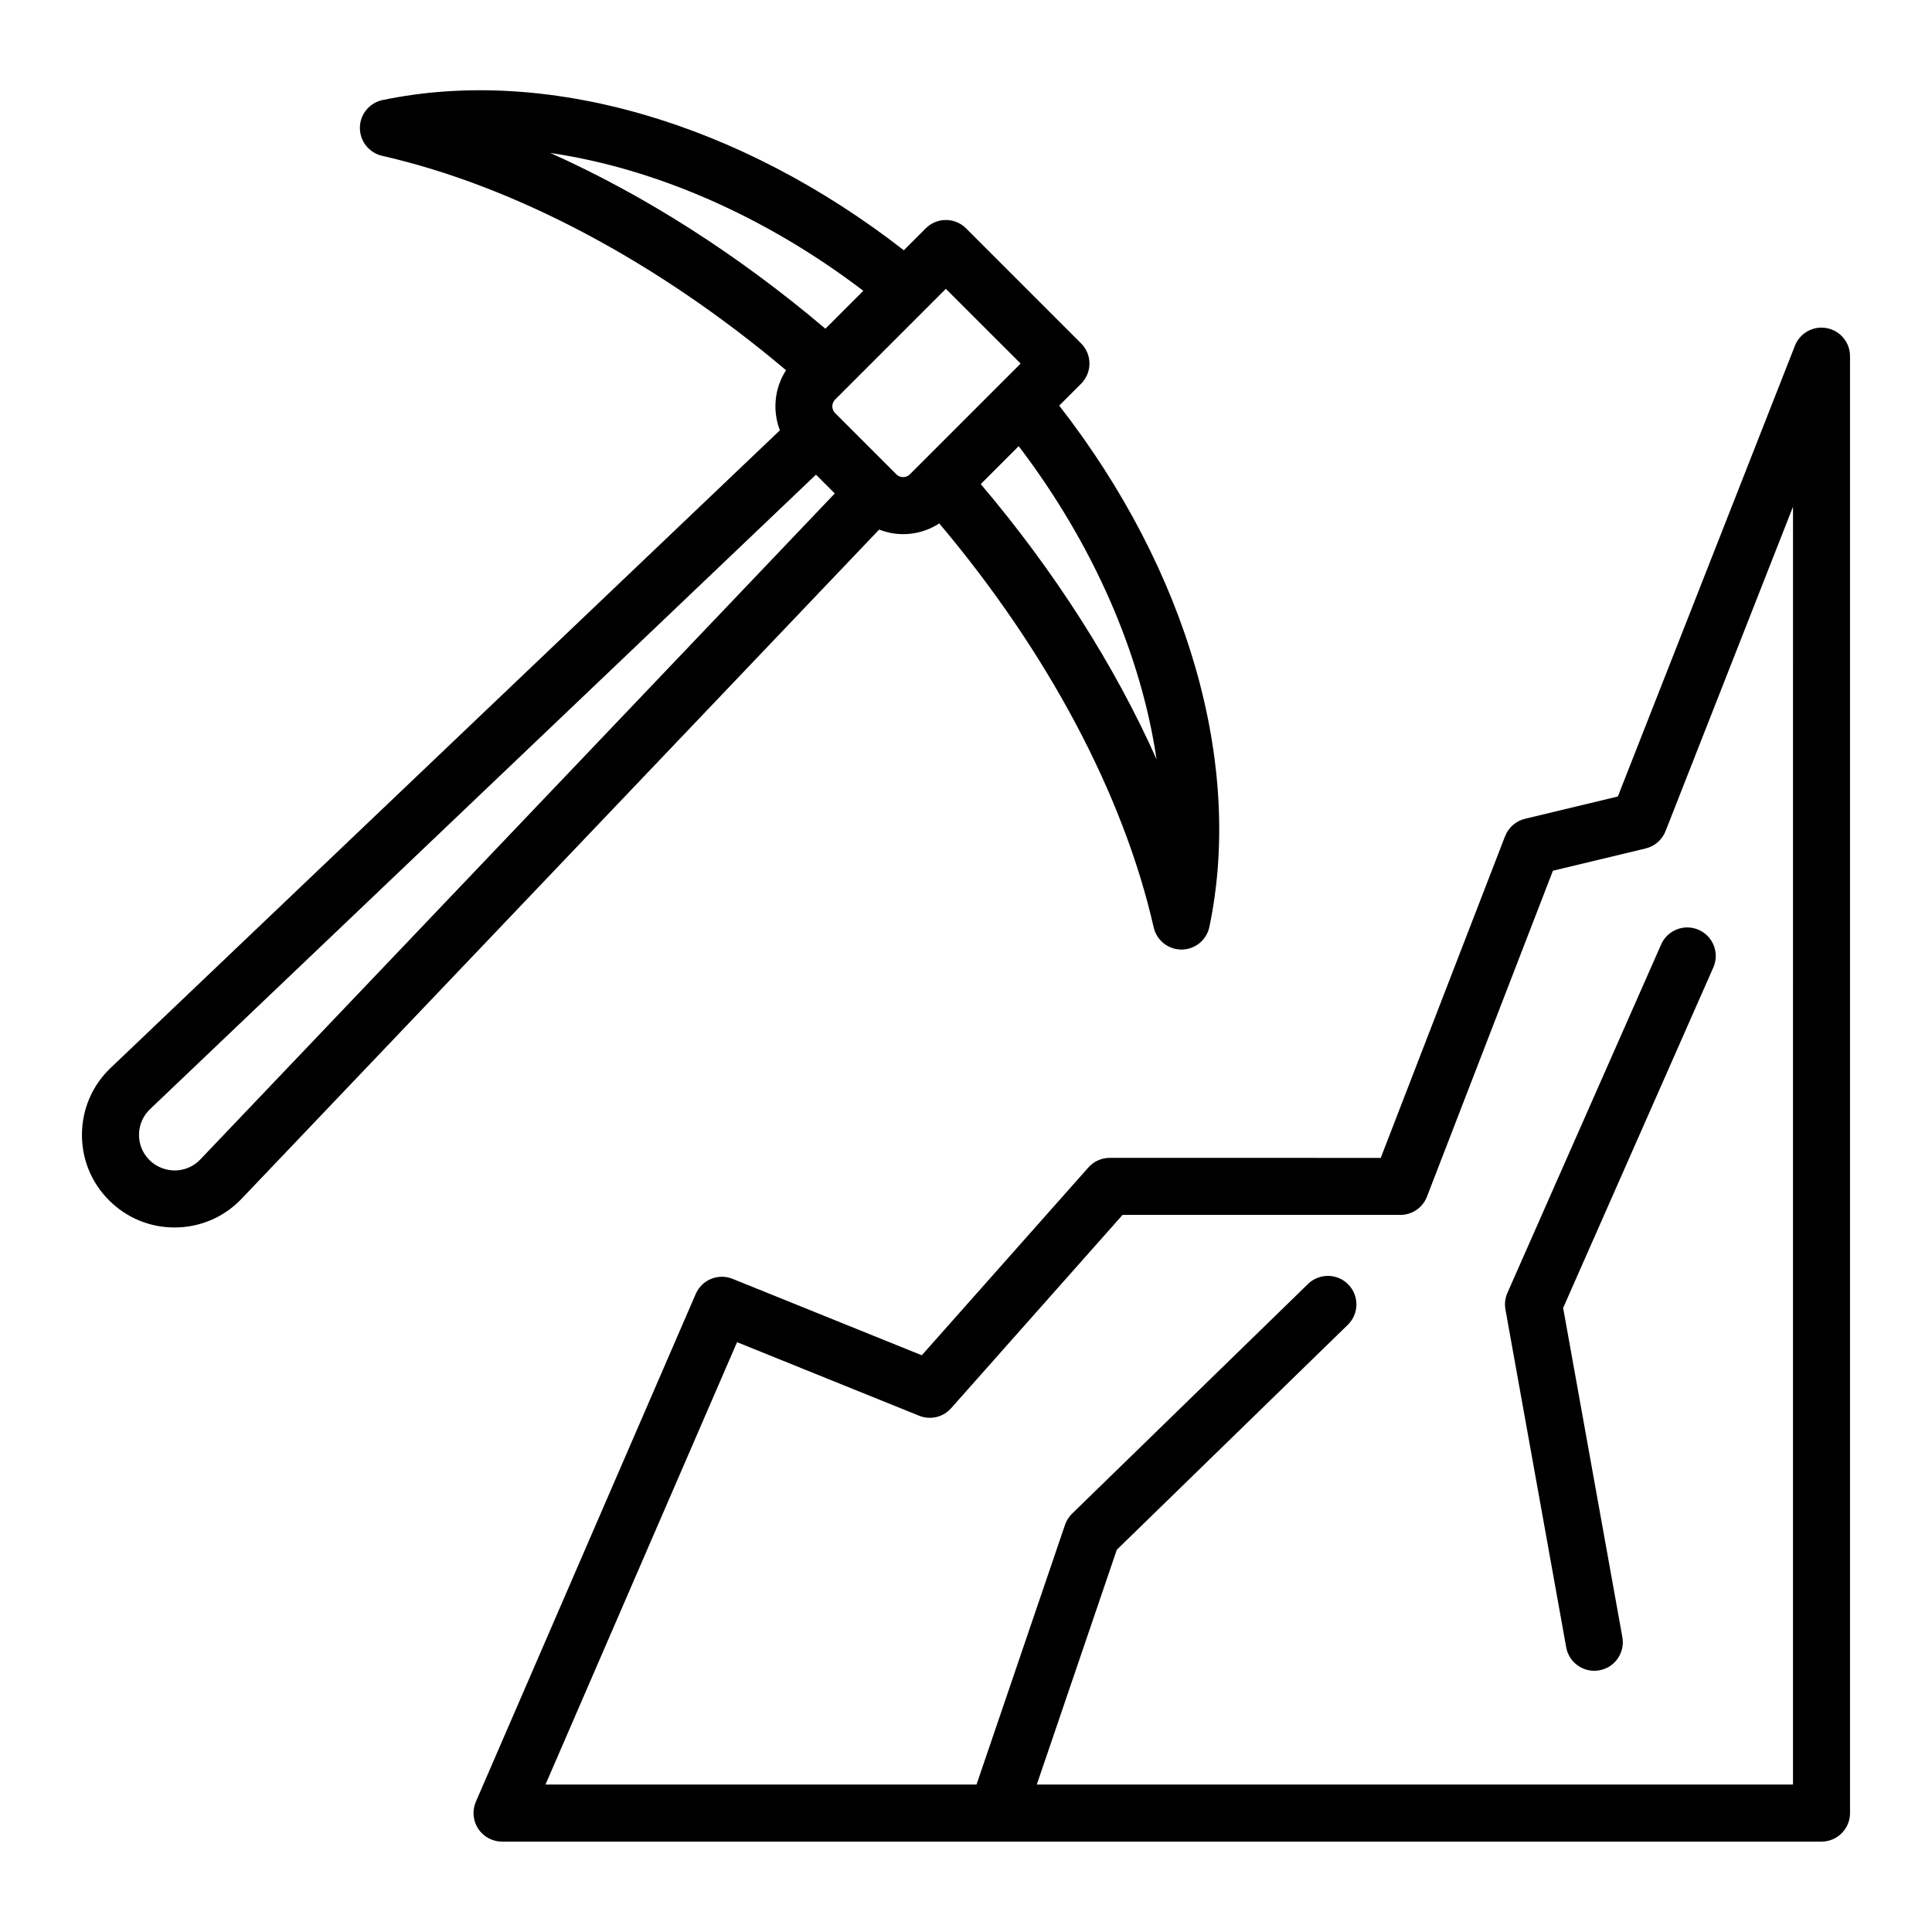
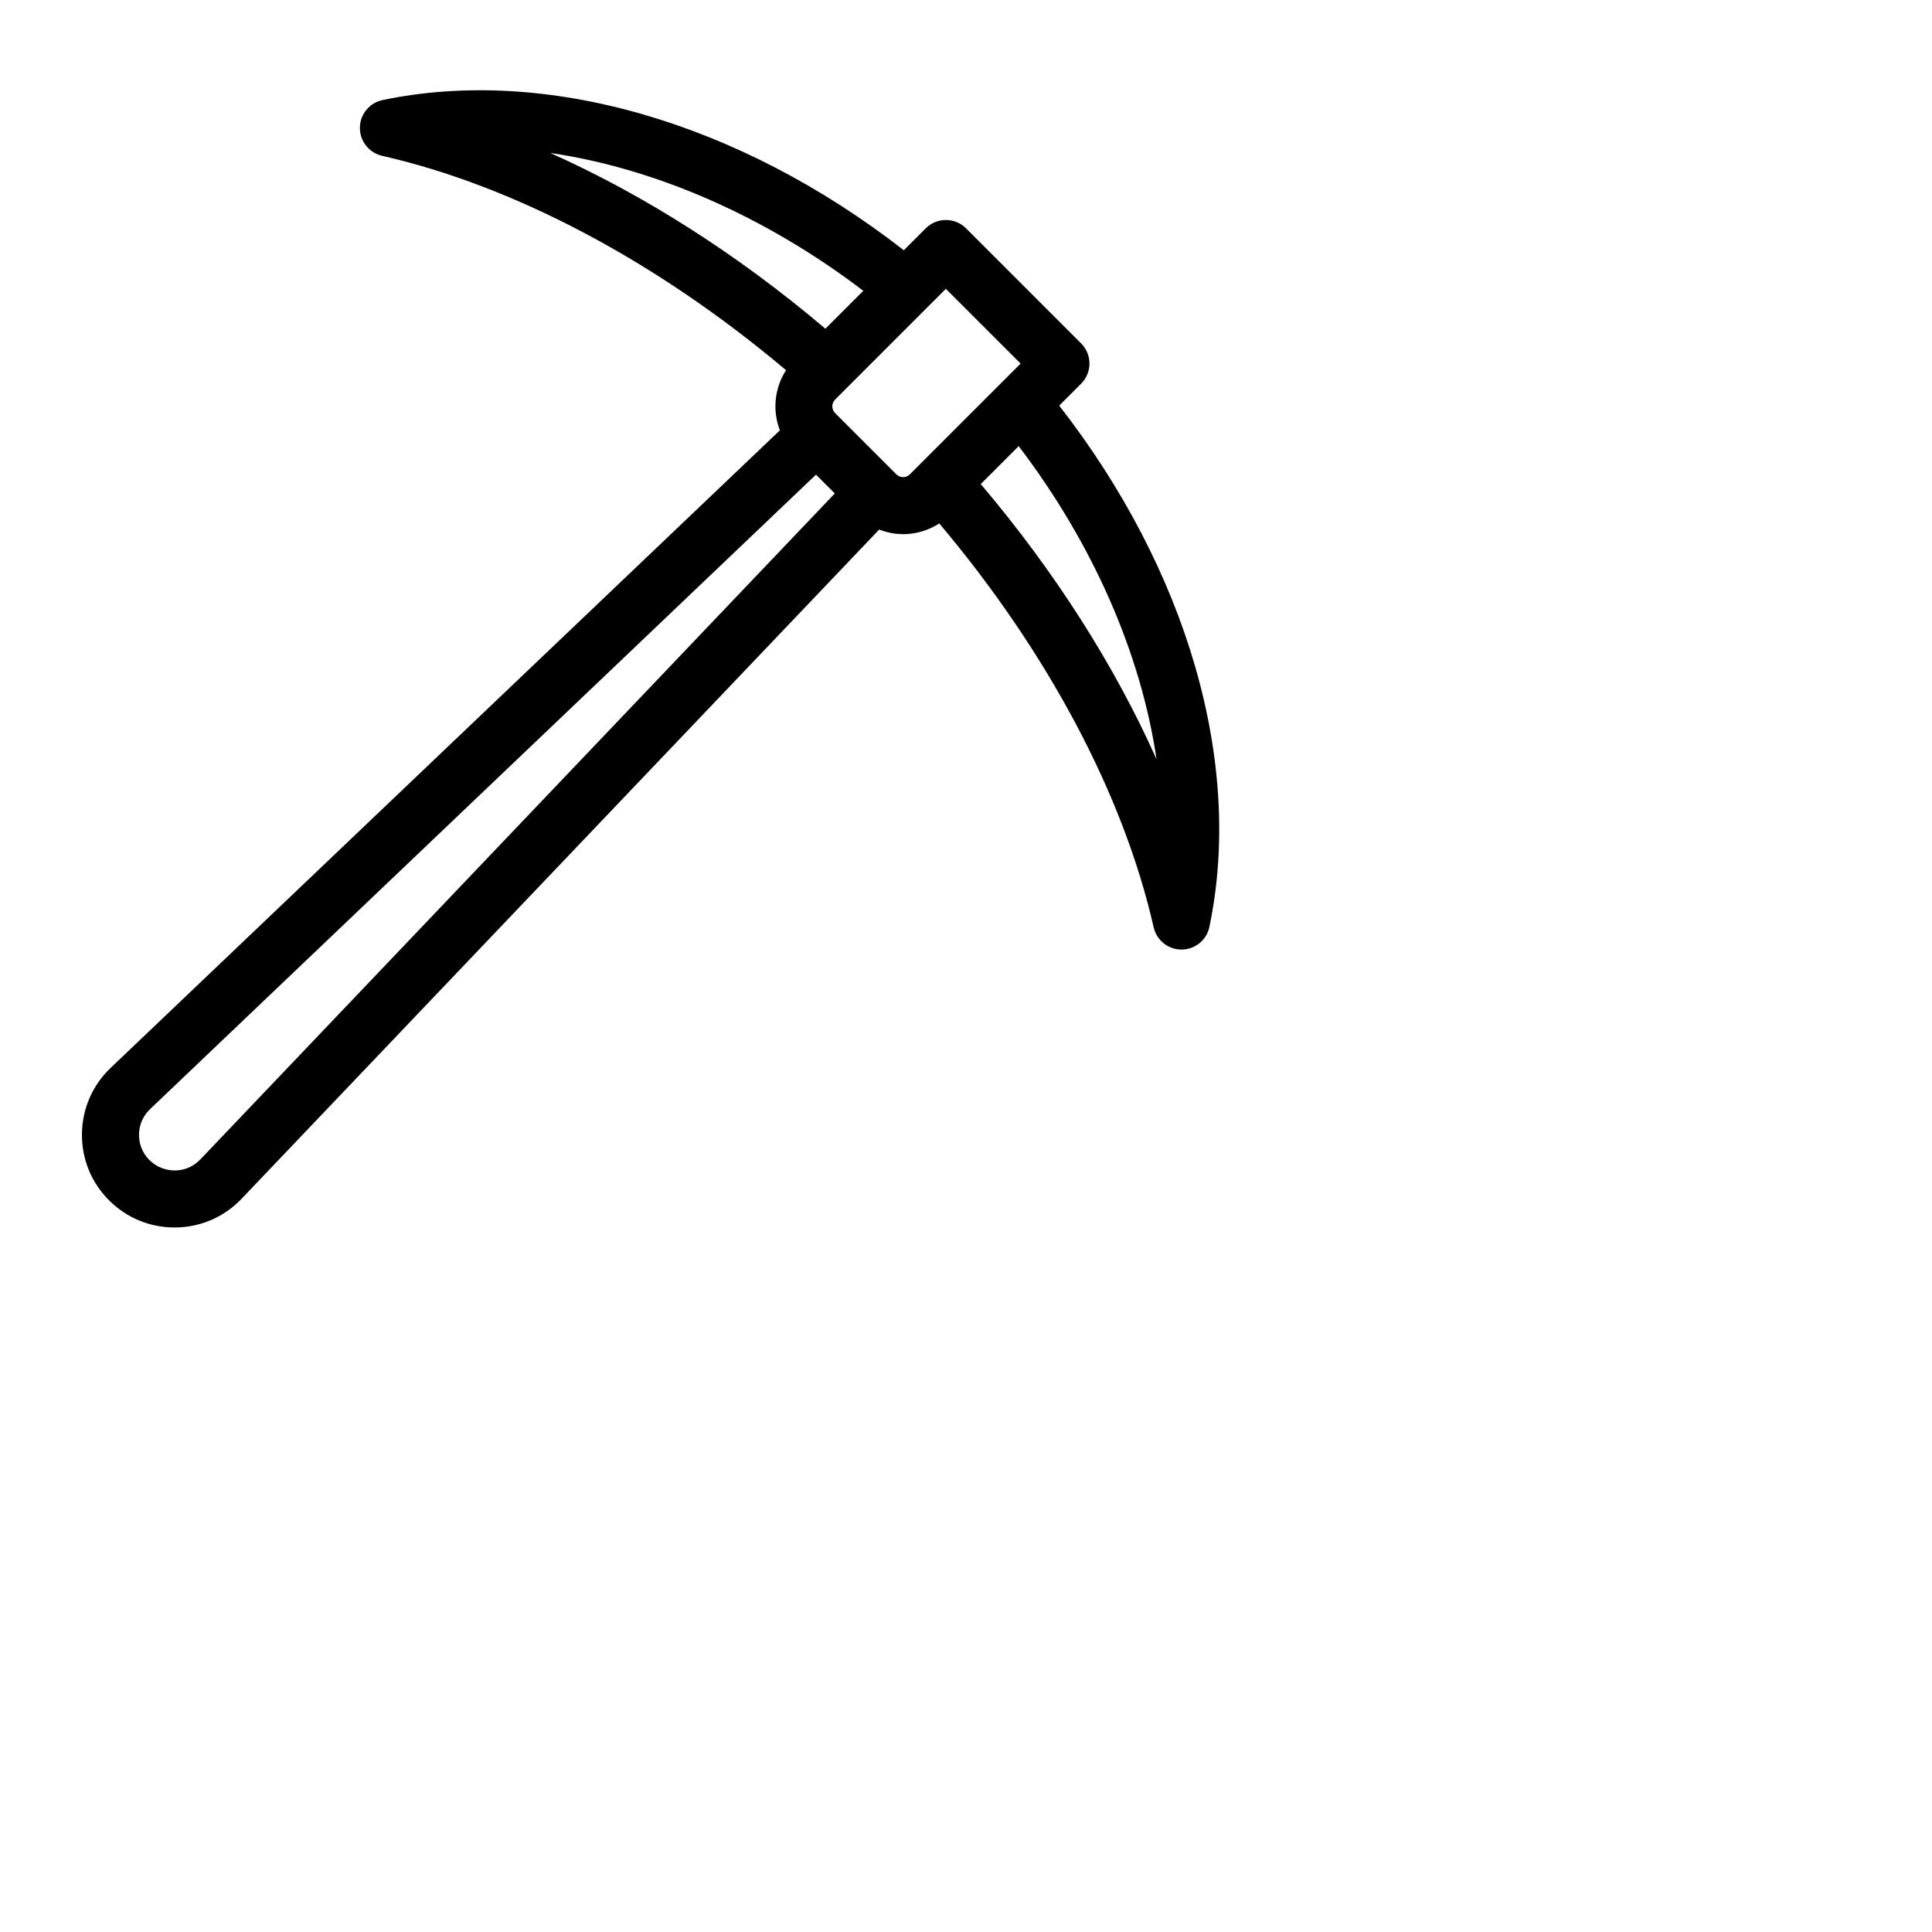
<svg xmlns="http://www.w3.org/2000/svg" fill="#000000" width="800px" height="800px" version="1.1" viewBox="144 144 512 512">
  <g>
    <path d="m383.33 285.56c3.457 0 6.75-1.008 9.582-2.848 28.707 34.043 48.805 71.809 56.824 107.05 0.785 3.441 3.848 5.879 7.371 5.879h0.07c3.551-0.031 6.606-2.535 7.324-6.012 9.062-43.312-5.824-94.488-39.801-138.14l5.801-5.801c2.953-2.953 2.953-7.738 0-10.688l-30.484-30.484c-2.953-2.953-7.734-2.953-10.688 0l-5.805 5.805c-43.648-33.965-94.82-48.848-138.14-39.805-3.477 0.73-5.984 3.777-6.012 7.332-0.023 3.551 2.414 6.644 5.879 7.438 35.246 8.027 73.016 28.113 107.06 56.824-3.102 4.781-3.637 10.73-1.637 15.93l-177.34 168.95c-4.832 4.602-7.531 10.801-7.617 17.469-0.082 6.664 2.473 12.934 7.188 17.645 4.641 4.641 10.793 7.188 17.34 7.188h0.309c6.664-0.082 12.871-2.781 17.469-7.609l168.96-177.34c2 0.773 4.133 1.211 6.344 1.211zm20.582-13.273 10.047-10.051c19.785 25.957 32.457 55.199 36.535 82.973-11.109-24.871-26.965-49.773-46.582-72.922zm10.559-31.938-29.355 29.355c-0.641 0.641-1.391 0.734-1.785 0.734s-1.145-0.098-1.785-0.734l-16.238-16.238c-0.984-0.984-0.984-2.578 0-3.566l29.355-29.355zm-41.684-19.285-10.047 10.051c-23.148-19.625-48.055-35.477-72.922-46.586 27.773 4.078 57.012 16.754 82.969 36.535zm-175.7 230.2c-1.77 1.855-4.144 2.891-6.707 2.922-2.519-0.004-4.973-0.953-6.781-2.762-1.809-1.809-2.793-4.219-2.762-6.777 0.035-2.559 1.074-4.941 2.926-6.711l176.48-168.15 4.984 4.984z" />
-     <path d="m628.12 230.96c-3.578-0.691-7.113 1.281-8.445 4.66l-46.93 119.46-24.602 5.906c-2.414 0.578-4.387 2.309-5.285 4.621l-32.949 85.246-71.828-0.004c-2.16 0-4.223 0.926-5.652 2.543l-44.145 49.77-50.141-20.254c-3.809-1.547-8.133 0.242-9.766 4l-58.273 134.58c-1.008 2.336-0.777 5.023 0.621 7.148 1.395 2.125 3.773 3.41 6.316 3.41h131.14 0.016 0.016 218.5c4.172 0 7.559-3.379 7.559-7.559v-386.1c0-3.633-2.586-6.75-6.152-7.426zm-8.961 385.97h-200.4l21.207-62.234 61.211-59.602c2.992-2.91 3.055-7.691 0.145-10.688-2.91-2.988-7.691-3.047-10.688-0.141l-62.512 60.859c-0.855 0.832-1.5 1.848-1.883 2.977l-23.453 68.824-114.23 0.004 50.77-117.24 48.25 19.492c2.953 1.199 6.363 0.414 8.484-1.996l45.43-51.223h73.617c3.125 0 5.926-1.918 7.047-4.832l33.387-86.383 24.574-5.898c2.398-0.574 4.363-2.289 5.269-4.586l33.781-85.977z" />
-     <path d="m543.48 486.63c-0.609 1.375-0.789 2.906-0.523 4.387l16.102 89.535c0.66 3.656 3.844 6.223 7.43 6.223 0.441 0 0.898-0.039 1.352-0.121 4.106-0.734 6.836-4.664 6.102-8.777l-15.695-87.262 39.801-90.227c1.688-3.82-0.047-8.281-3.863-9.965-3.828-1.684-8.281 0.047-9.965 3.863z" />
  </g>
</svg>